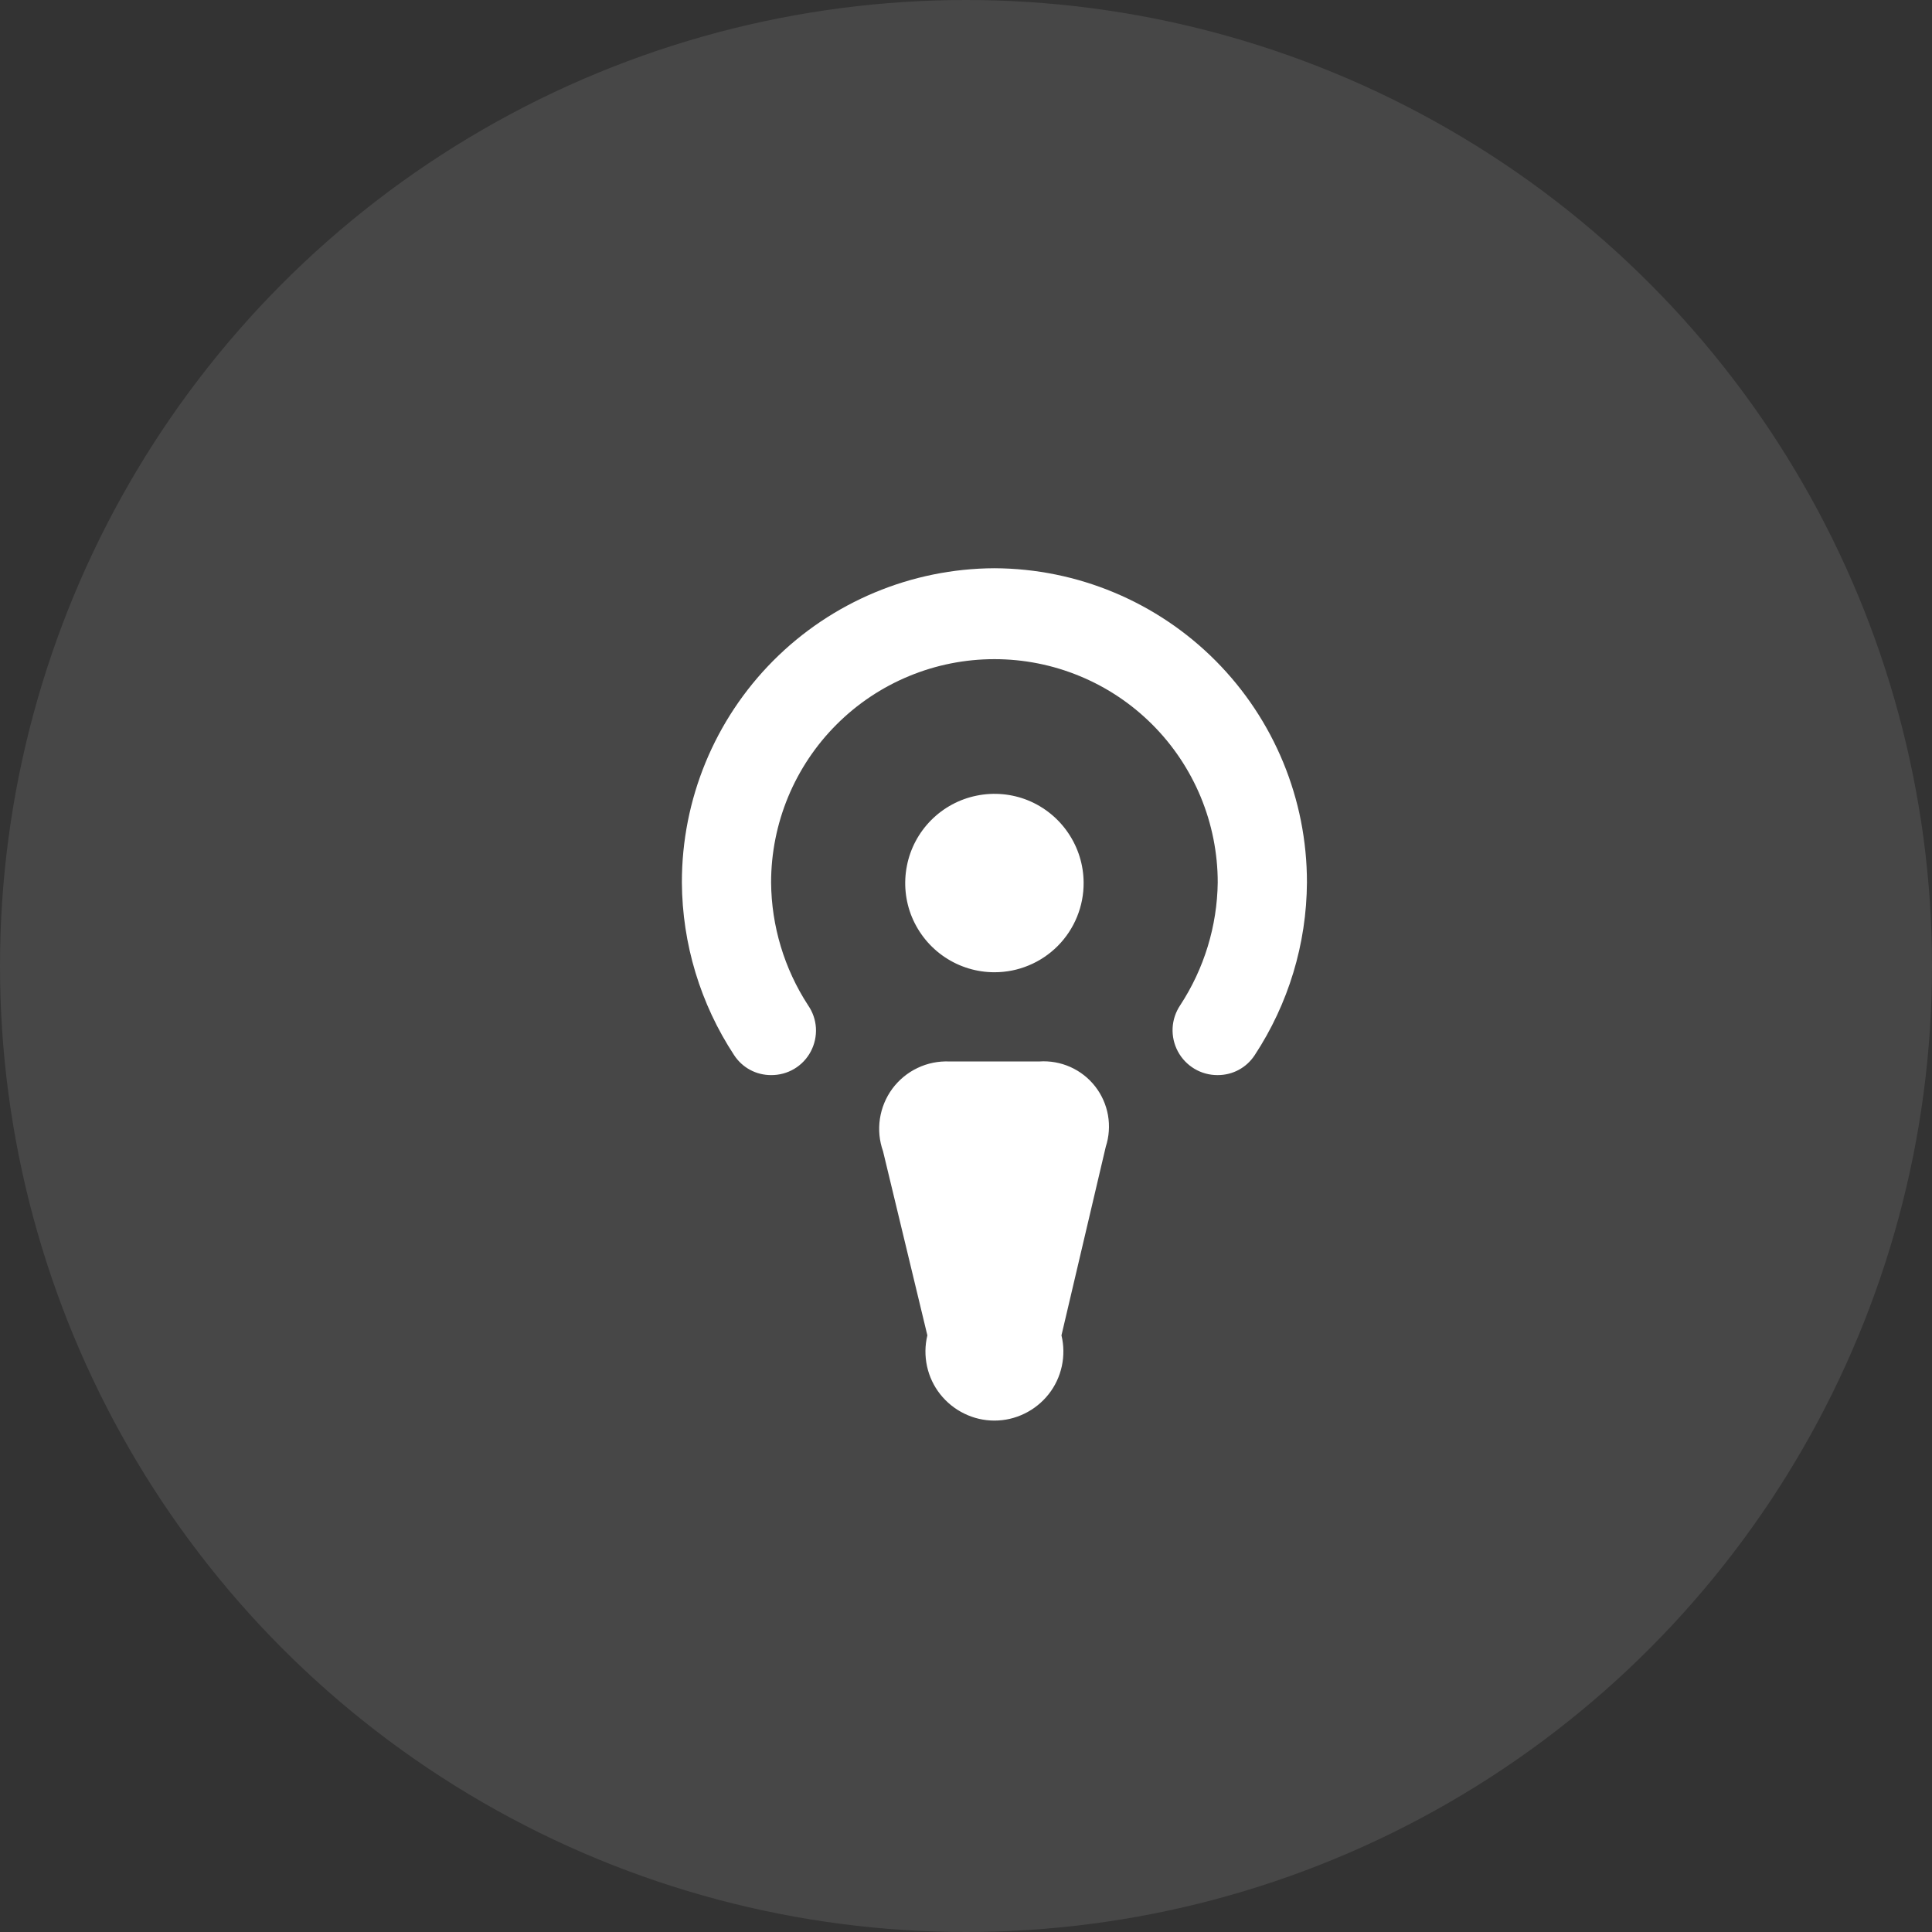
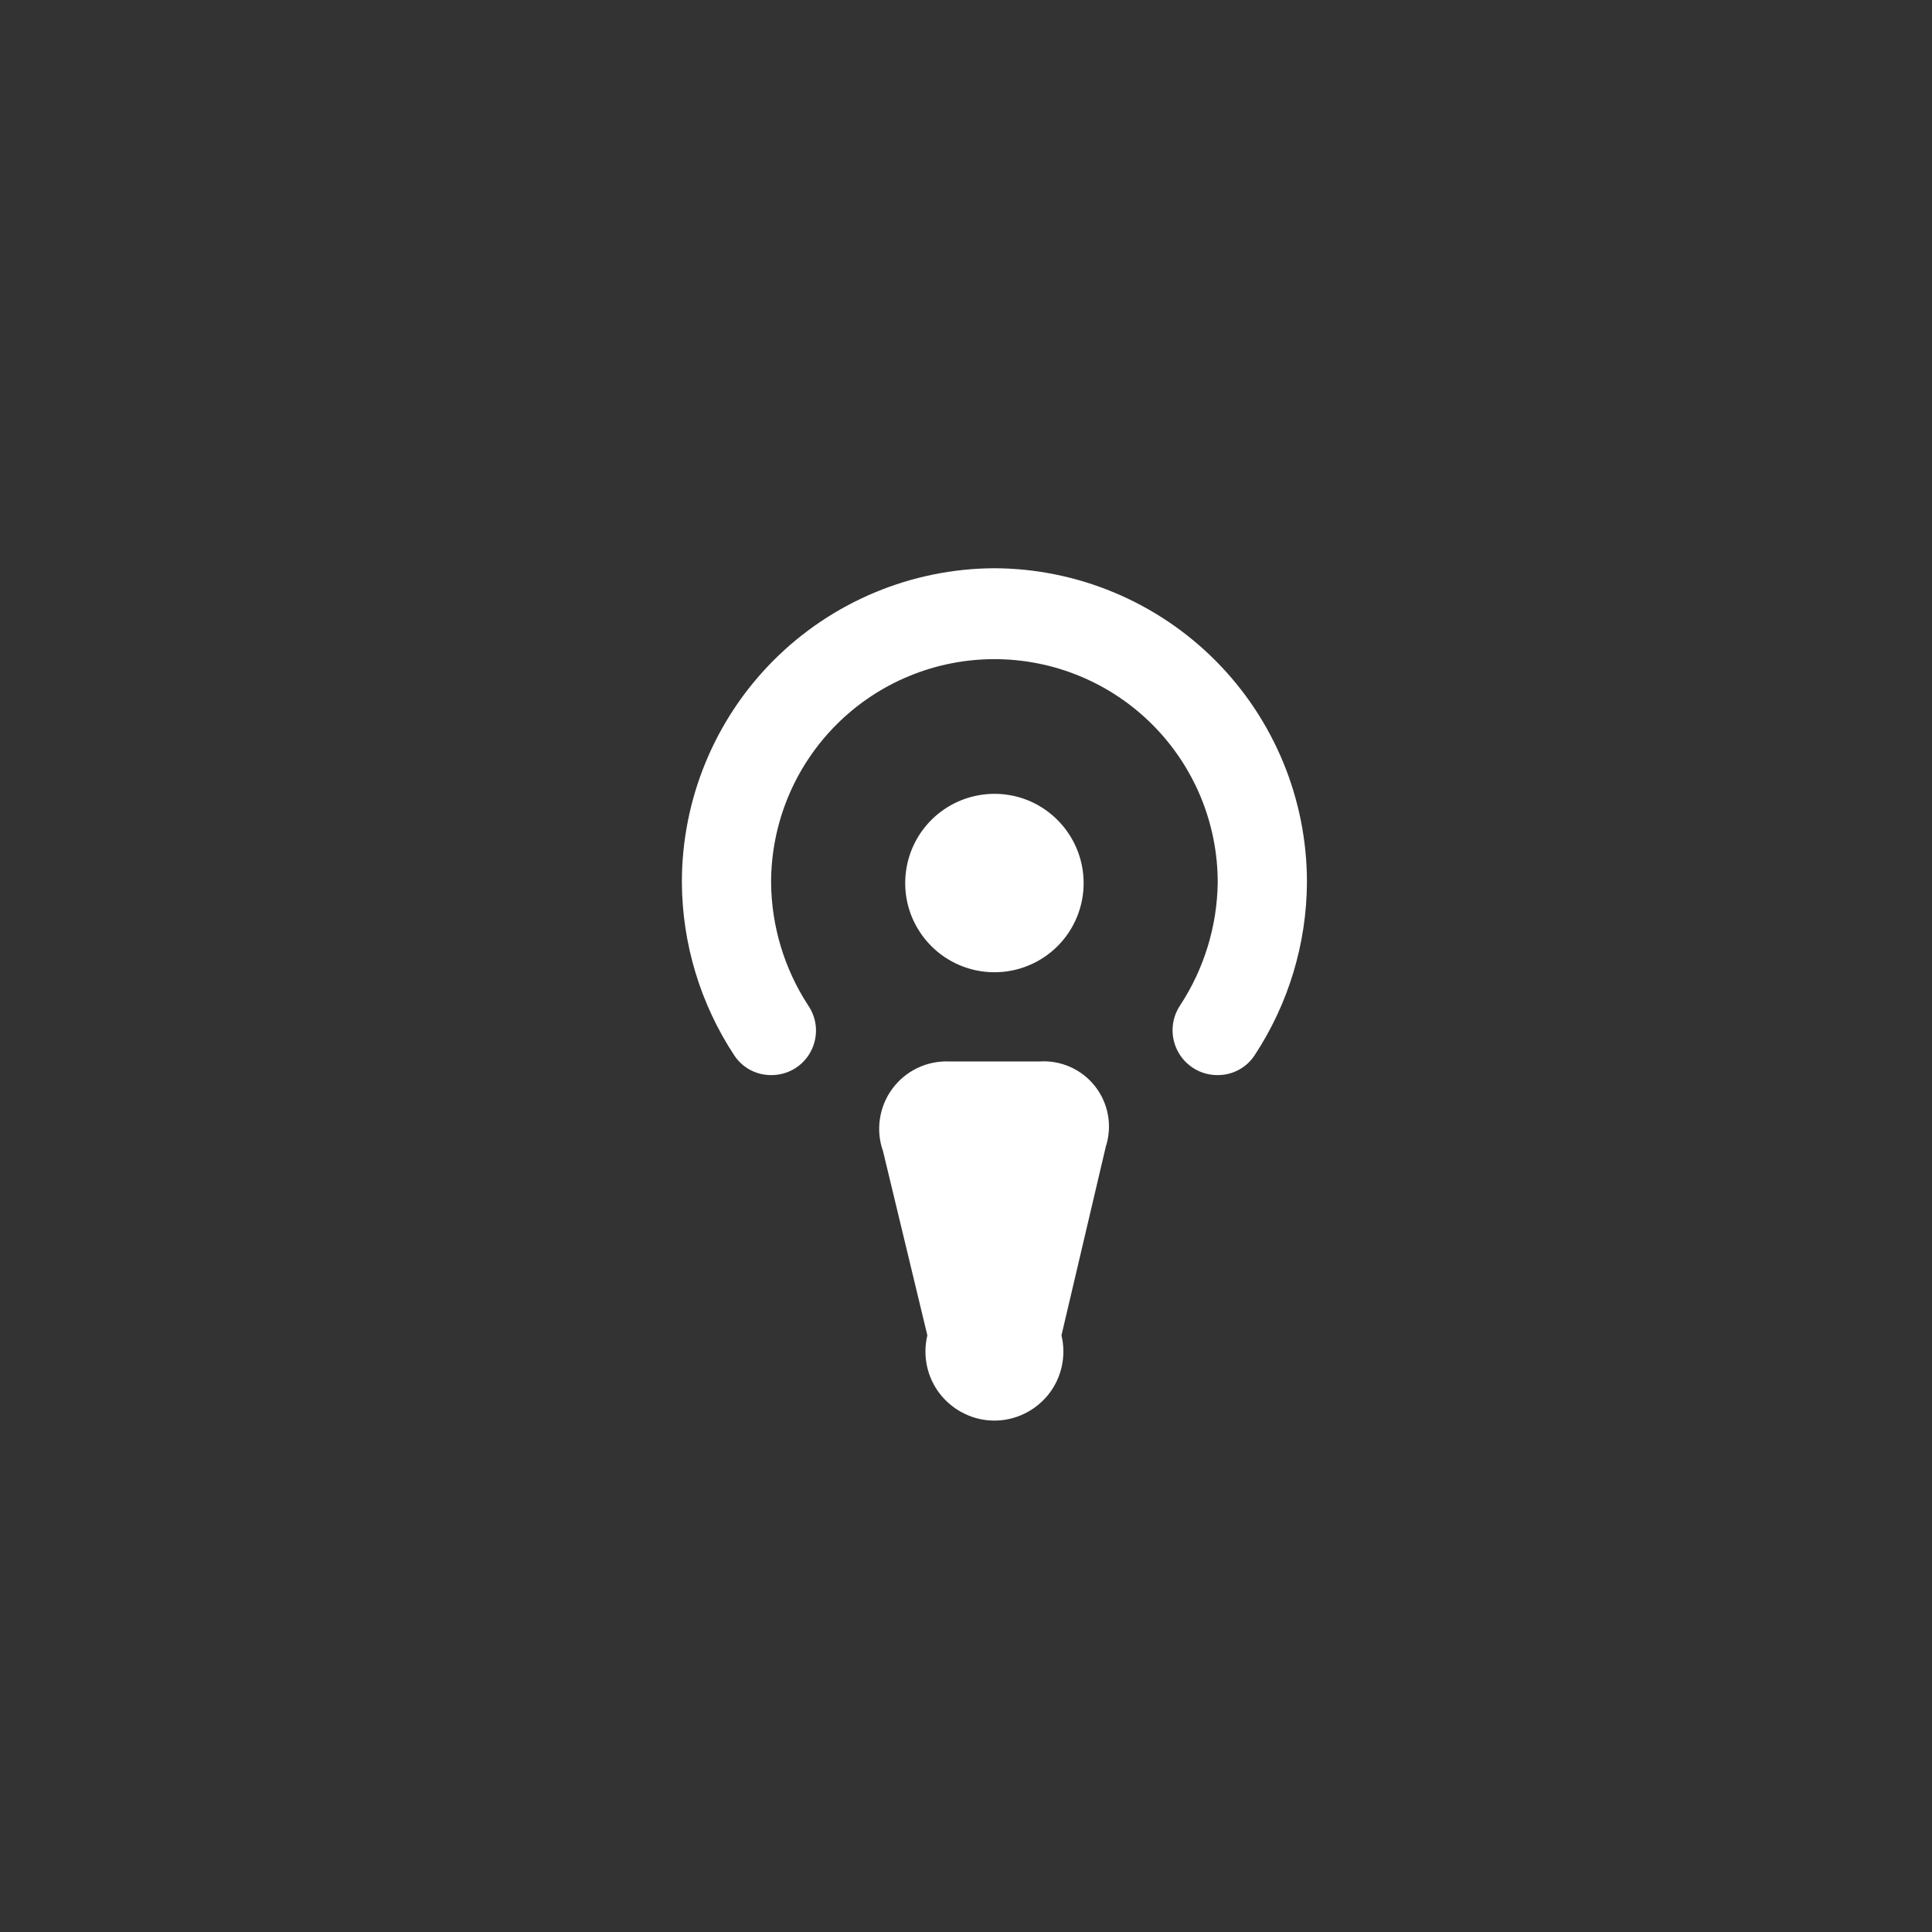
<svg xmlns="http://www.w3.org/2000/svg" width="34" height="34" viewBox="0 0 34 34" fill="none">
  <rect x="0" y="0" width="34" height="34" fill="#333333" stroke="none" />
-   <circle opacity="0.1" cx="17" cy="17" r="17" fill="white" />
  <path fill-rule="evenodd" clip-rule="evenodd" d="M19.07 15.53C19.068 15.22 18.974 14.918 18.8 14.661C18.627 14.404 18.381 14.204 18.094 14.086C17.807 13.969 17.491 13.94 17.188 14.002C16.884 14.063 16.605 14.214 16.386 14.434C16.168 14.654 16.019 14.933 15.96 15.237C15.9 15.542 15.931 15.857 16.05 16.143C16.17 16.429 16.371 16.674 16.629 16.846C16.887 17.018 17.19 17.11 17.5 17.11C17.707 17.11 17.912 17.07 18.103 16.99C18.295 16.911 18.468 16.794 18.614 16.648C18.76 16.501 18.876 16.326 18.954 16.134C19.032 15.943 19.072 15.737 19.07 15.53ZM18.29 18.68H16.71C16.516 18.672 16.323 18.71 16.148 18.794C15.972 18.877 15.82 19.003 15.704 19.159C15.589 19.315 15.514 19.497 15.485 19.689C15.456 19.881 15.475 20.077 15.54 20.26L16.32 23.5C16.277 23.678 16.275 23.864 16.314 24.044C16.353 24.223 16.432 24.392 16.546 24.536C16.66 24.68 16.805 24.797 16.97 24.877C17.135 24.958 17.316 25 17.5 25C17.684 25 17.865 24.958 18.03 24.877C18.195 24.797 18.34 24.68 18.454 24.536C18.568 24.392 18.647 24.223 18.686 24.044C18.725 23.864 18.723 23.678 18.68 23.5L19.46 20.18C19.518 20.002 19.531 19.811 19.499 19.627C19.466 19.442 19.389 19.267 19.273 19.119C19.158 18.971 19.008 18.854 18.836 18.777C18.665 18.701 18.477 18.667 18.29 18.68ZM17.5 10C16.038 10.006 14.638 10.592 13.607 11.628C12.576 12.665 11.998 14.068 12 15.53C12.006 16.611 12.326 17.667 12.92 18.57C12.991 18.678 13.087 18.767 13.201 18.828C13.314 18.889 13.441 18.92 13.57 18.92C13.714 18.921 13.855 18.883 13.978 18.81C14.102 18.736 14.202 18.63 14.269 18.503C14.336 18.376 14.367 18.233 14.359 18.089C14.35 17.946 14.302 17.808 14.22 17.69C13.802 17.047 13.576 16.297 13.57 15.53C13.57 15.014 13.672 14.503 13.869 14.026C14.067 13.549 14.356 13.116 14.721 12.751C15.086 12.386 15.519 12.096 15.996 11.899C16.473 11.701 16.984 11.6 17.5 11.6C18.016 11.6 18.527 11.701 19.004 11.899C19.481 12.096 19.914 12.386 20.279 12.751C20.644 13.116 20.933 13.549 21.131 14.026C21.328 14.503 21.43 15.014 21.43 15.53C21.42 16.298 21.191 17.047 20.77 17.69C20.69 17.809 20.643 17.948 20.636 18.091C20.629 18.235 20.661 18.377 20.729 18.504C20.797 18.631 20.898 18.736 21.022 18.81C21.145 18.883 21.286 18.921 21.43 18.92C21.559 18.92 21.686 18.889 21.799 18.828C21.913 18.767 22.009 18.678 22.08 18.57C22.674 17.667 22.994 16.611 23 15.53C23.002 14.068 22.424 12.665 21.393 11.628C20.362 10.592 18.962 10.006 17.5 10Z" fill="white" />
</svg>